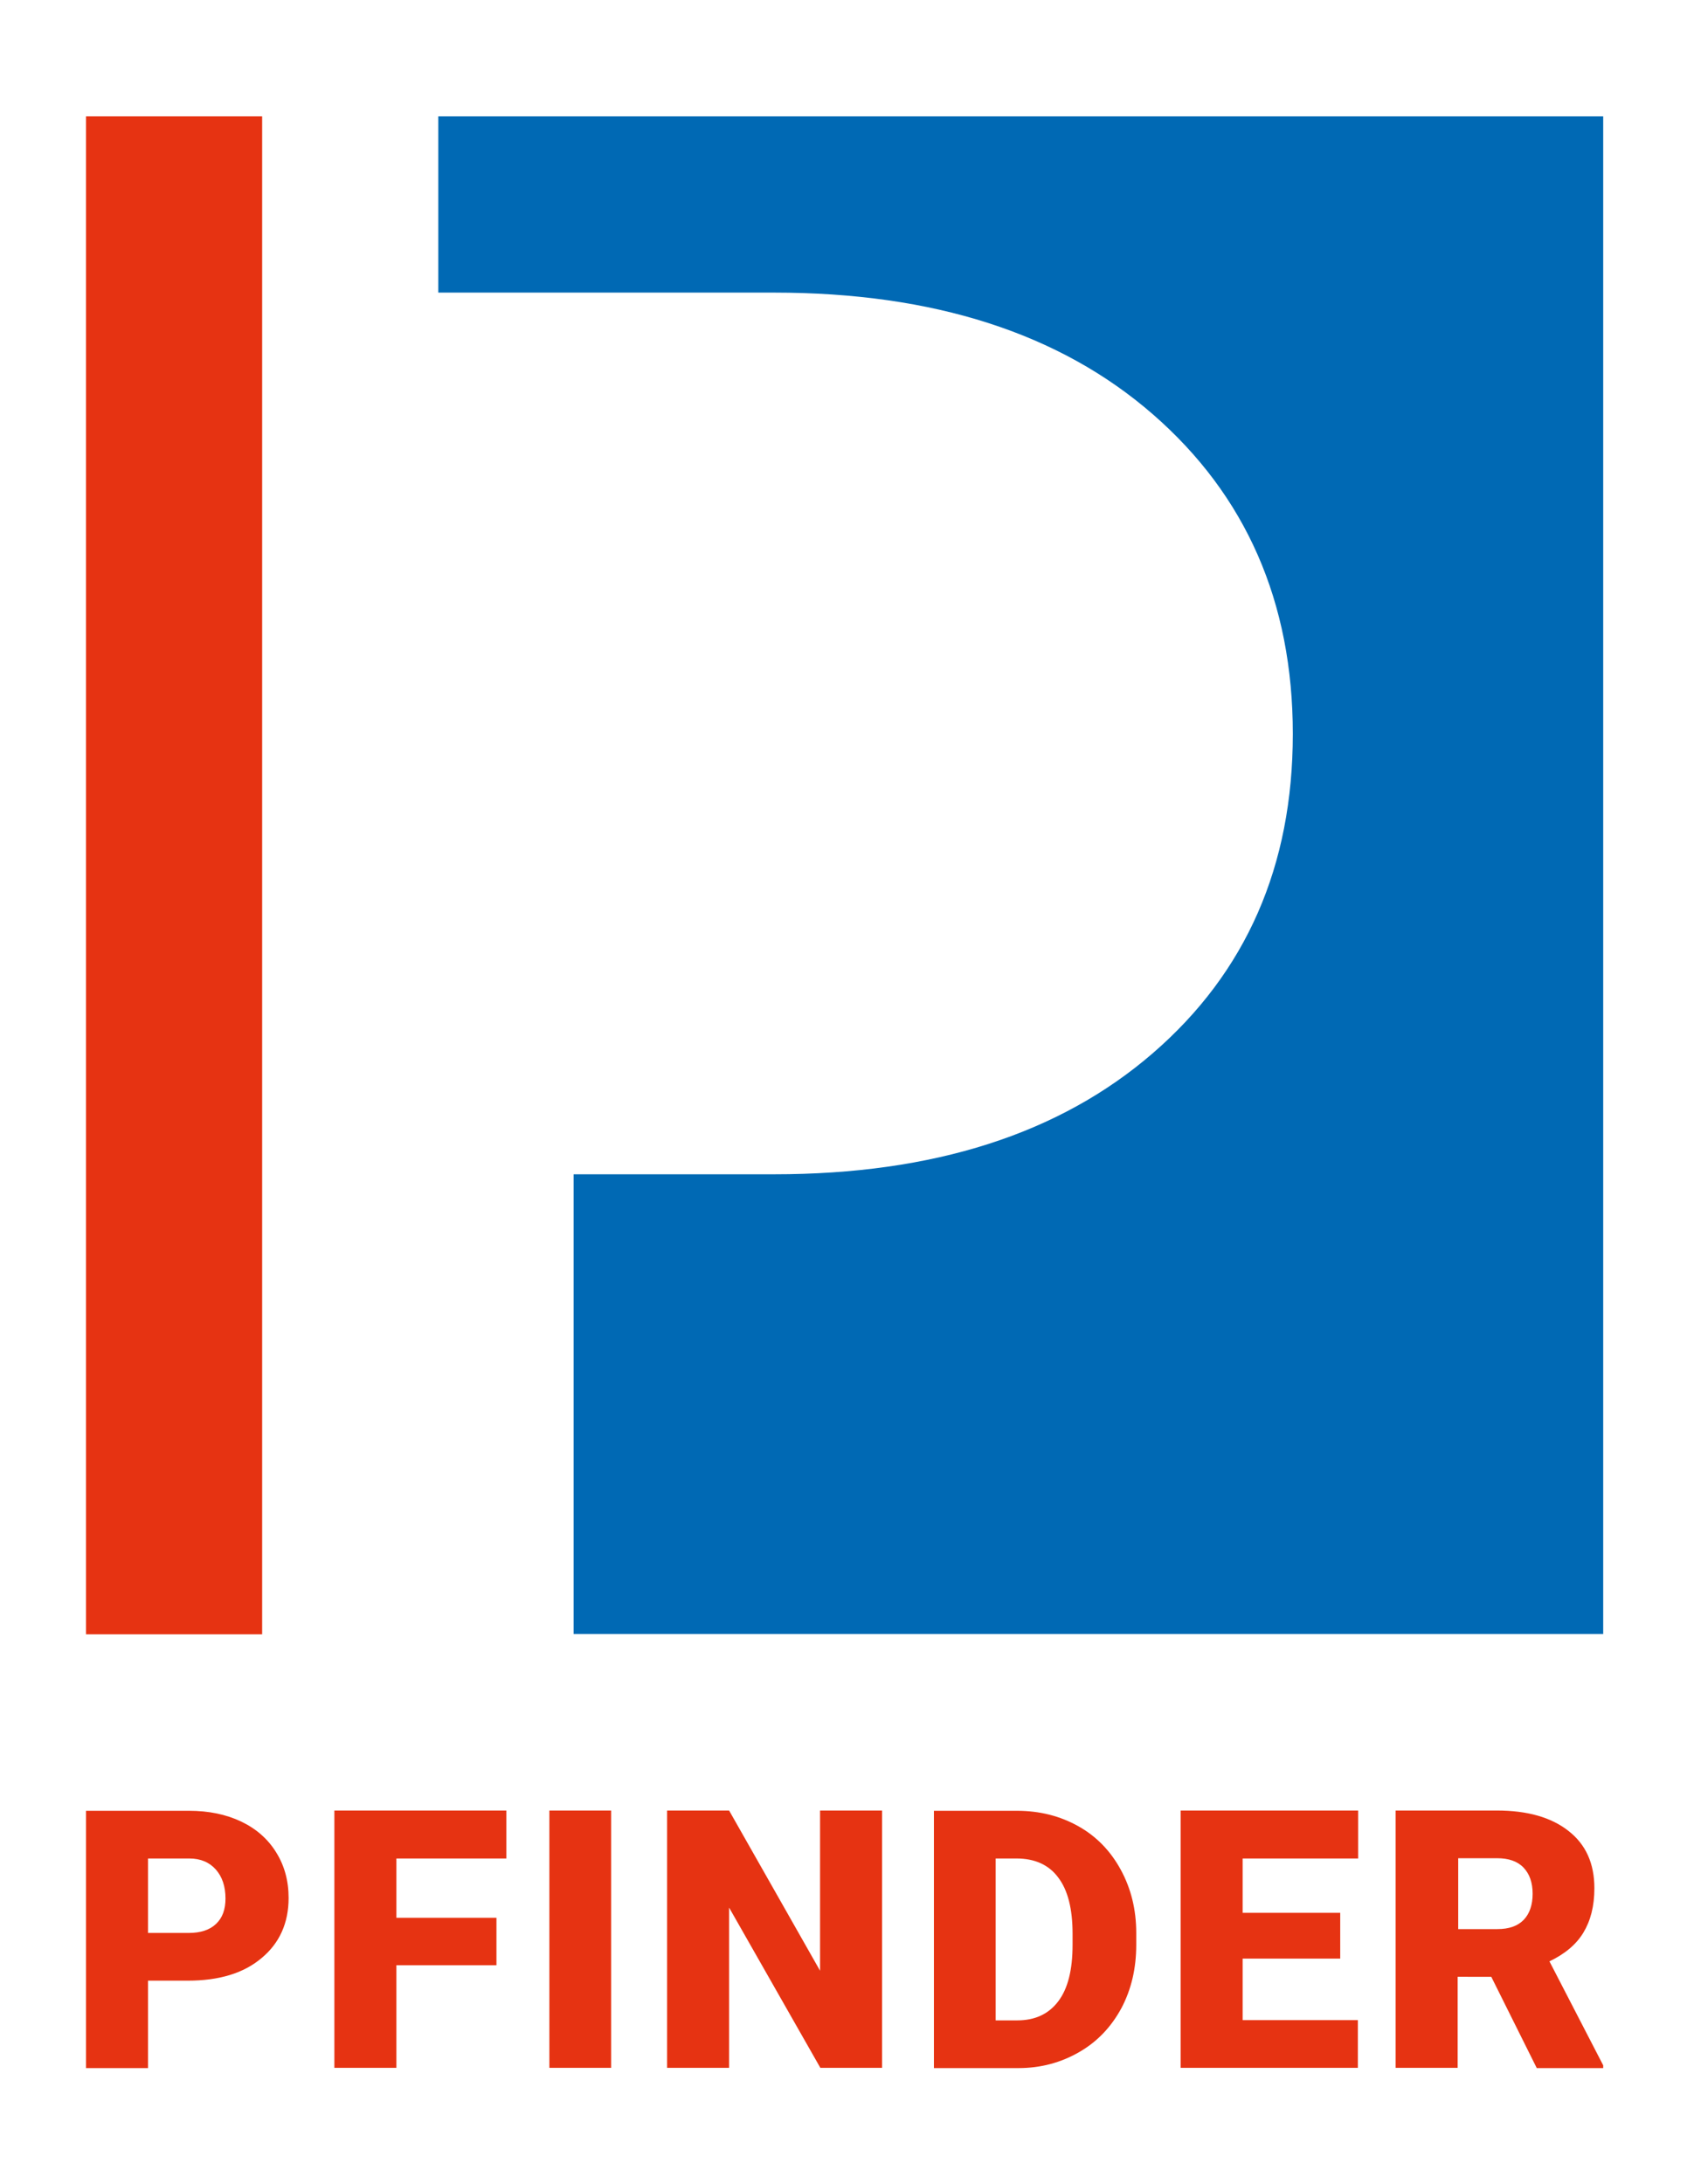
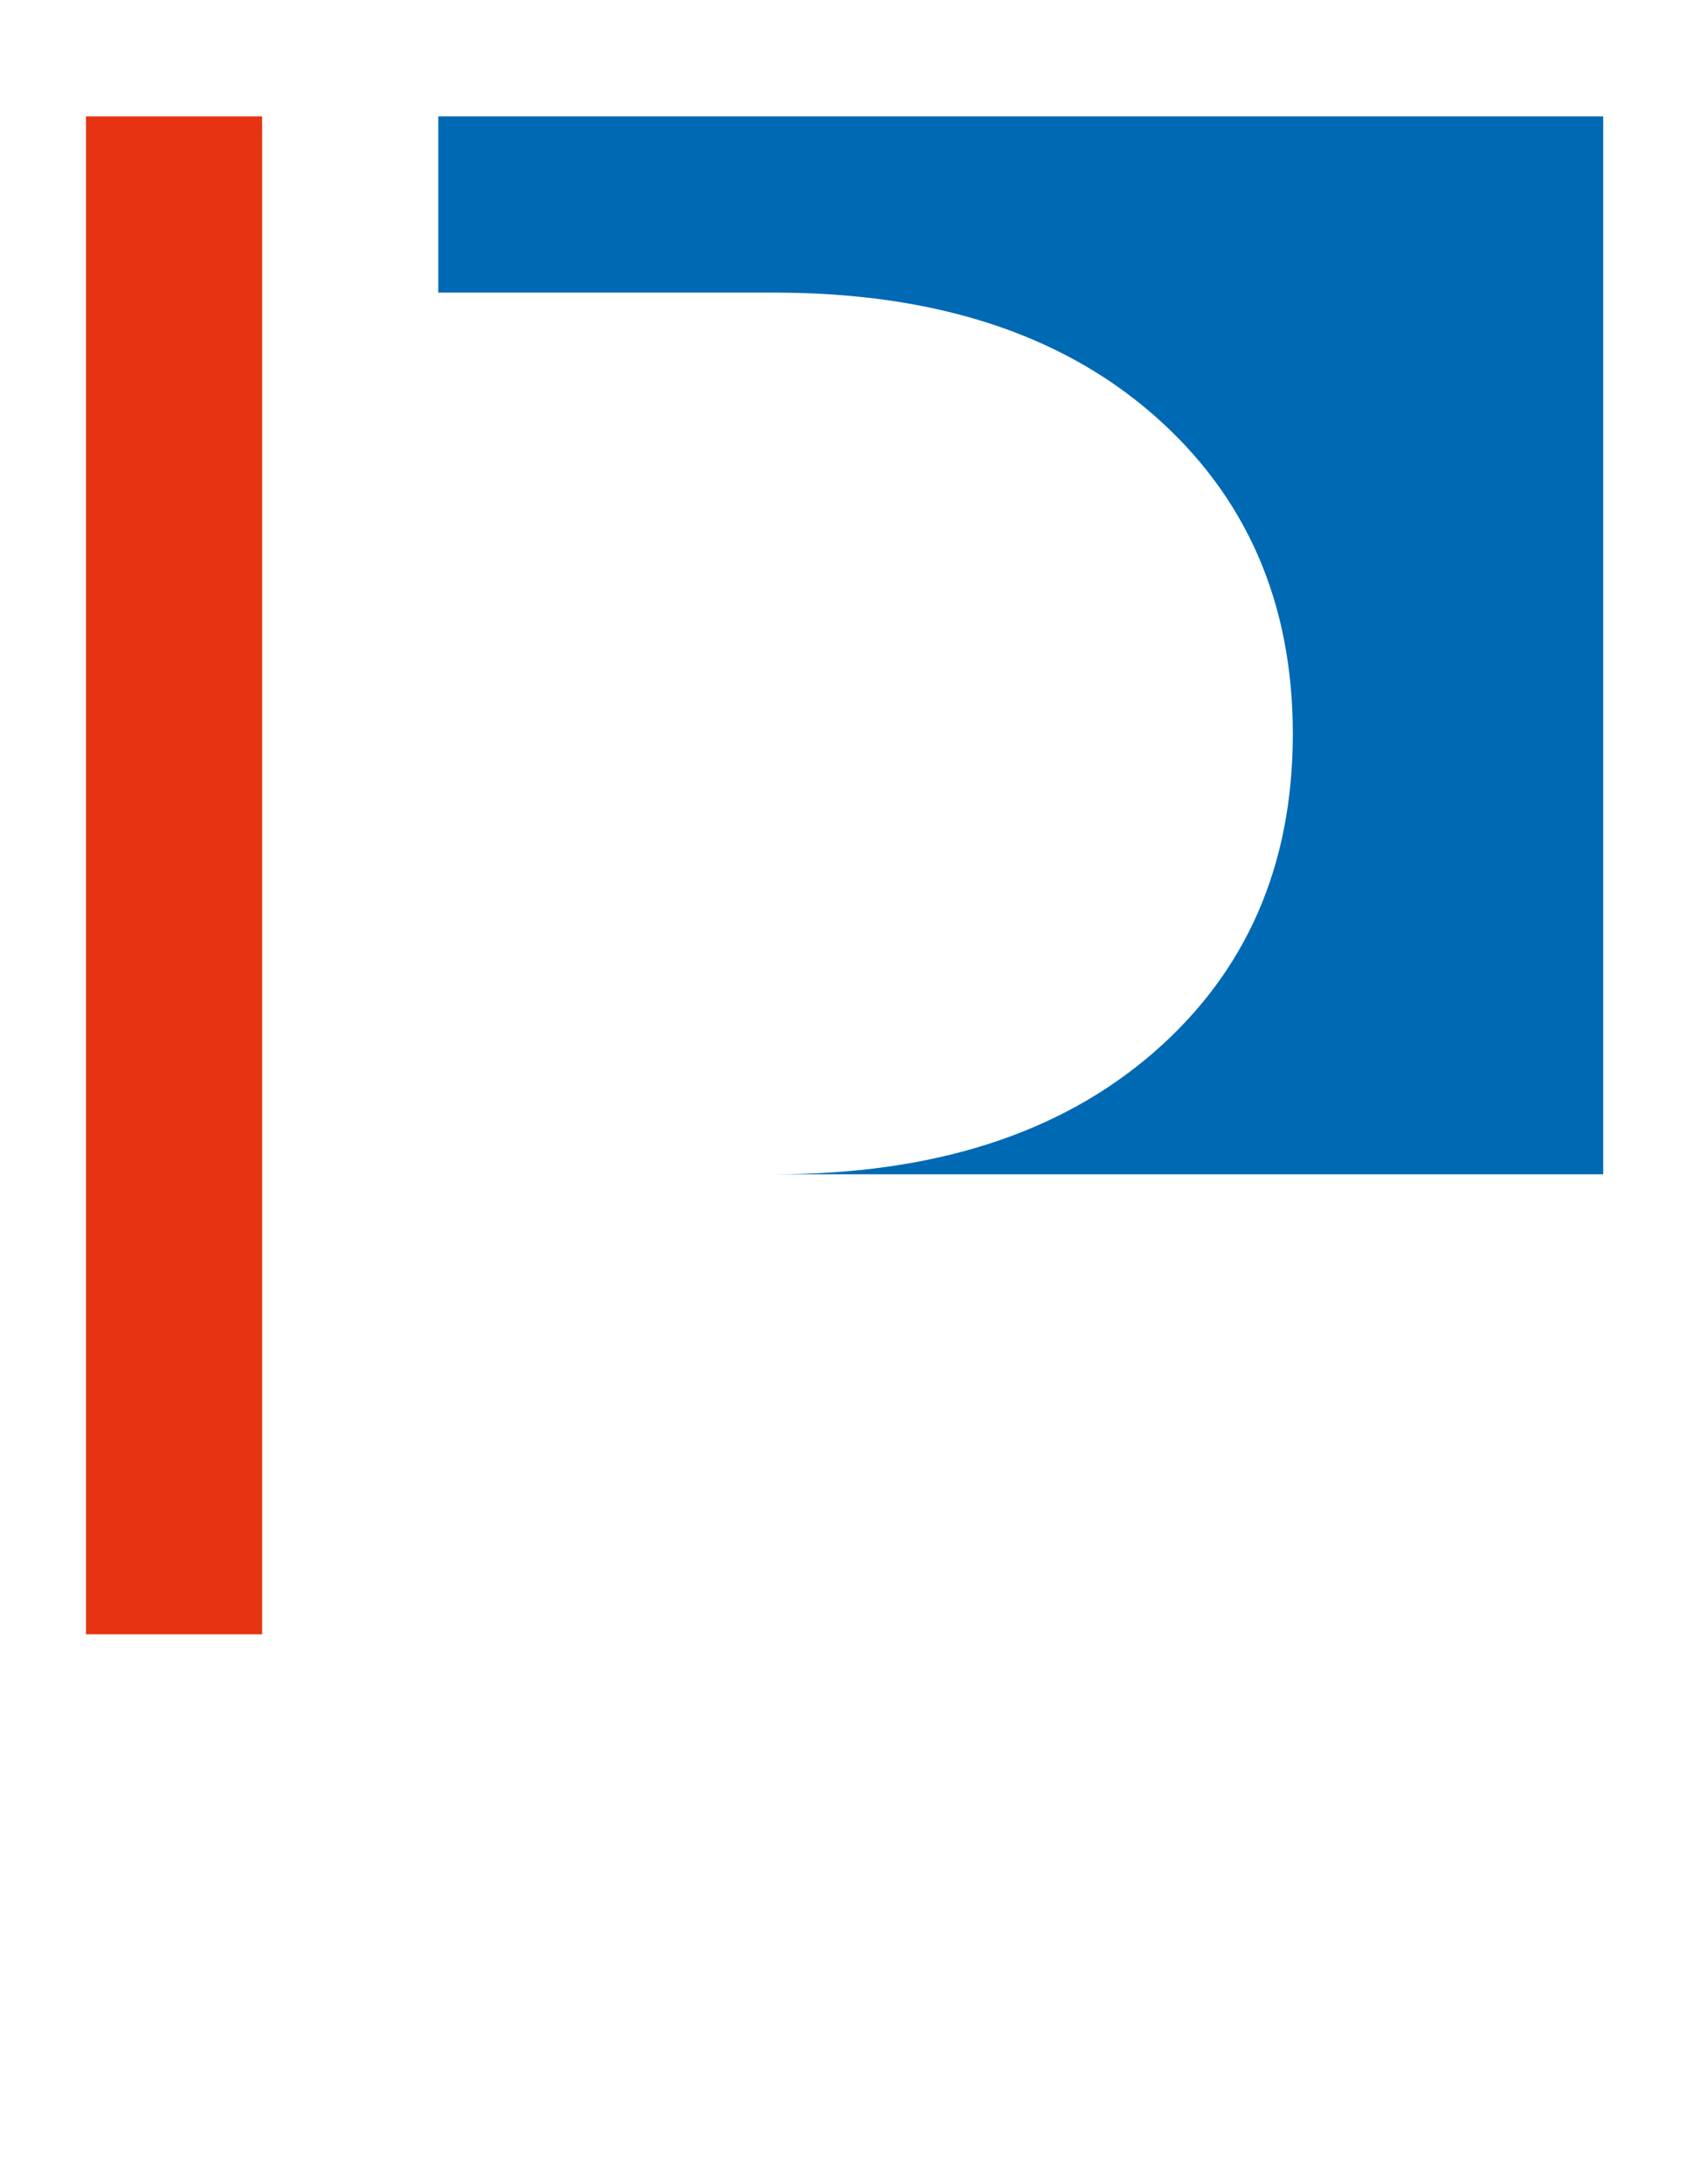
<svg xmlns="http://www.w3.org/2000/svg" version="1.1" id="Ebene_1" x="0px" y="0px" viewBox="0 0 612 792" style="enable-background:new 0 0 612 792;" xml:space="preserve">
  <style type="text/css">
	.st0{fill:#E63312;}
	.st1{fill:#0069B4;}
</style>
  <rect x="31.2" y="42.2" class="st0" width="63.9" height="550.4" />
  <g>
-     <path class="st1" d="M581.6,592.6V42.2H159v63.9h121.9c57.7,0,103.5,14.7,137.3,44.1c33.8,29.4,50.8,68.1,50.8,115.9   c0,47.9-16.9,86.5-50.8,115.8c-33.9,29.3-79.6,43.9-137.3,43.9h-72.8v166.7H581.6z" />
-     <path class="st0" d="M528.9,673.8h14.2c4.2,0,7.4,1.1,9.6,3.4c2.2,2.3,3.3,5.5,3.3,9.5s-1.1,7.2-3.2,9.4c-2.2,2.3-5.4,3.4-9.6,3.4   h-14.2V673.8z M557.5,749.9h24.1v-1l-19.5-37.7c5.6-2.7,9.7-6.1,12.3-10.4c2.6-4.3,4-9.6,4-16.1c0-9-3.1-15.9-9.4-20.8   c-6.2-4.9-14.9-7.4-26-7.4h-36.7v93.3h22.5v-33H541L557.5,749.9z M486.2,693.6h-35.4v-19.7h41.9v-17.4h-64.4v93.3h64.3v-17.3h-41.8   v-22.3h35.4V693.6z M368.8,673.9c6.6,0,11.7,2.3,15.1,6.9c3.5,4.6,5.2,11.4,5.2,20.4v4c0,9.1-1.7,15.9-5.2,20.5   c-3.5,4.6-8.4,6.9-14.9,6.9h-7.8v-58.7H368.8z M369.5,749.9c8.1,0,15.4-2,22-5.8c6.6-3.8,11.6-9.1,15.3-15.9   c3.6-6.8,5.4-14.4,5.4-23v-4.3c0-8.5-1.9-16.1-5.6-22.9c-3.7-6.8-8.8-12.1-15.4-15.8c-6.6-3.7-14-5.6-22.3-5.6h-30.1v93.3H369.5z    M319.9,656.5h-22.4v58.1l-33-58.1H242v93.3h22.5v-58.1l33.1,58.1h22.4V656.5z M221.7,656.5h-22.4v93.3h22.4V656.5z M180.1,695.4   h-36.3v-21.5h39.9v-17.4h-62.4v93.3h22.5v-37.2h36.3V695.4z M53.7,673.9h15c4.1,0,7.3,1.4,9.6,4c2.3,2.6,3.5,6.1,3.5,10.5   c0,4-1.1,7-3.4,9.2c-2.3,2.2-5.6,3.3-10,3.3H53.7V673.9z M68.1,718.2c11.4,0,20.3-2.7,26.8-8.2c6.5-5.4,9.8-12.7,9.8-21.8   c0-6.2-1.5-11.7-4.5-16.5c-3-4.9-7.3-8.6-12.7-11.2c-5.5-2.6-11.8-3.9-18.9-3.9H31.2v93.3h22.5v-31.7H68.1z" />
+     <path class="st1" d="M581.6,592.6V42.2H159v63.9h121.9c57.7,0,103.5,14.7,137.3,44.1c33.8,29.4,50.8,68.1,50.8,115.9   c0,47.9-16.9,86.5-50.8,115.8c-33.9,29.3-79.6,43.9-137.3,43.9h-72.8H581.6z" />
  </g>
</svg>